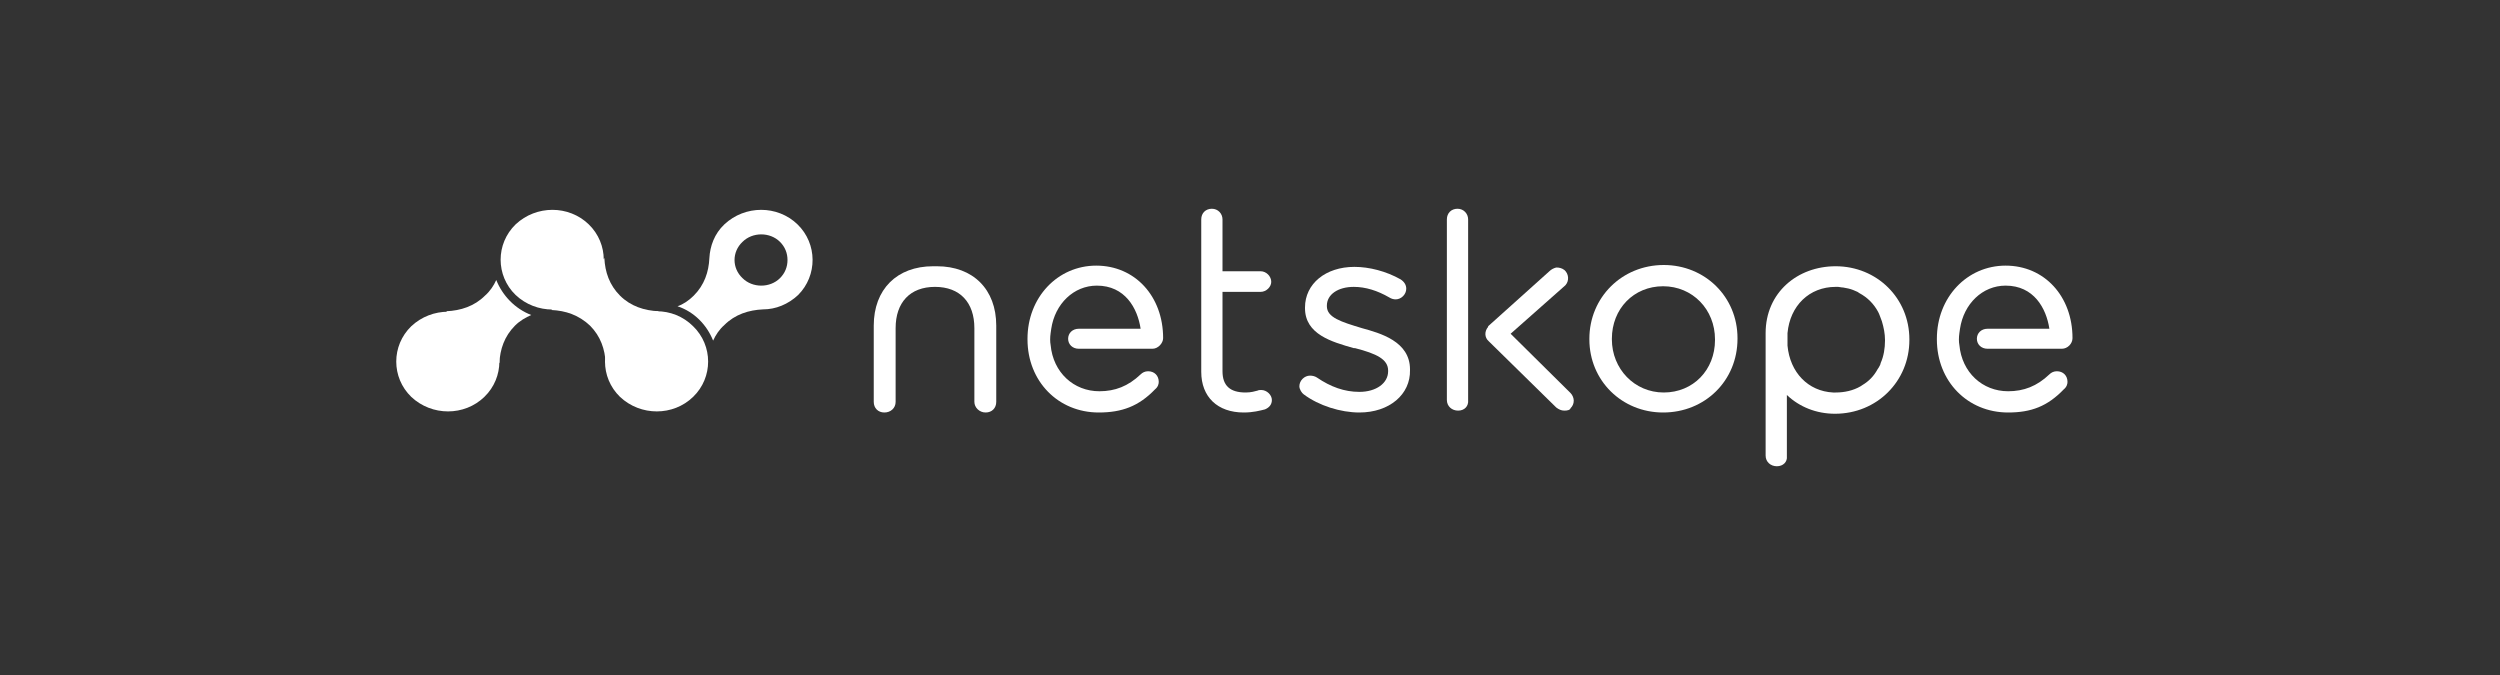
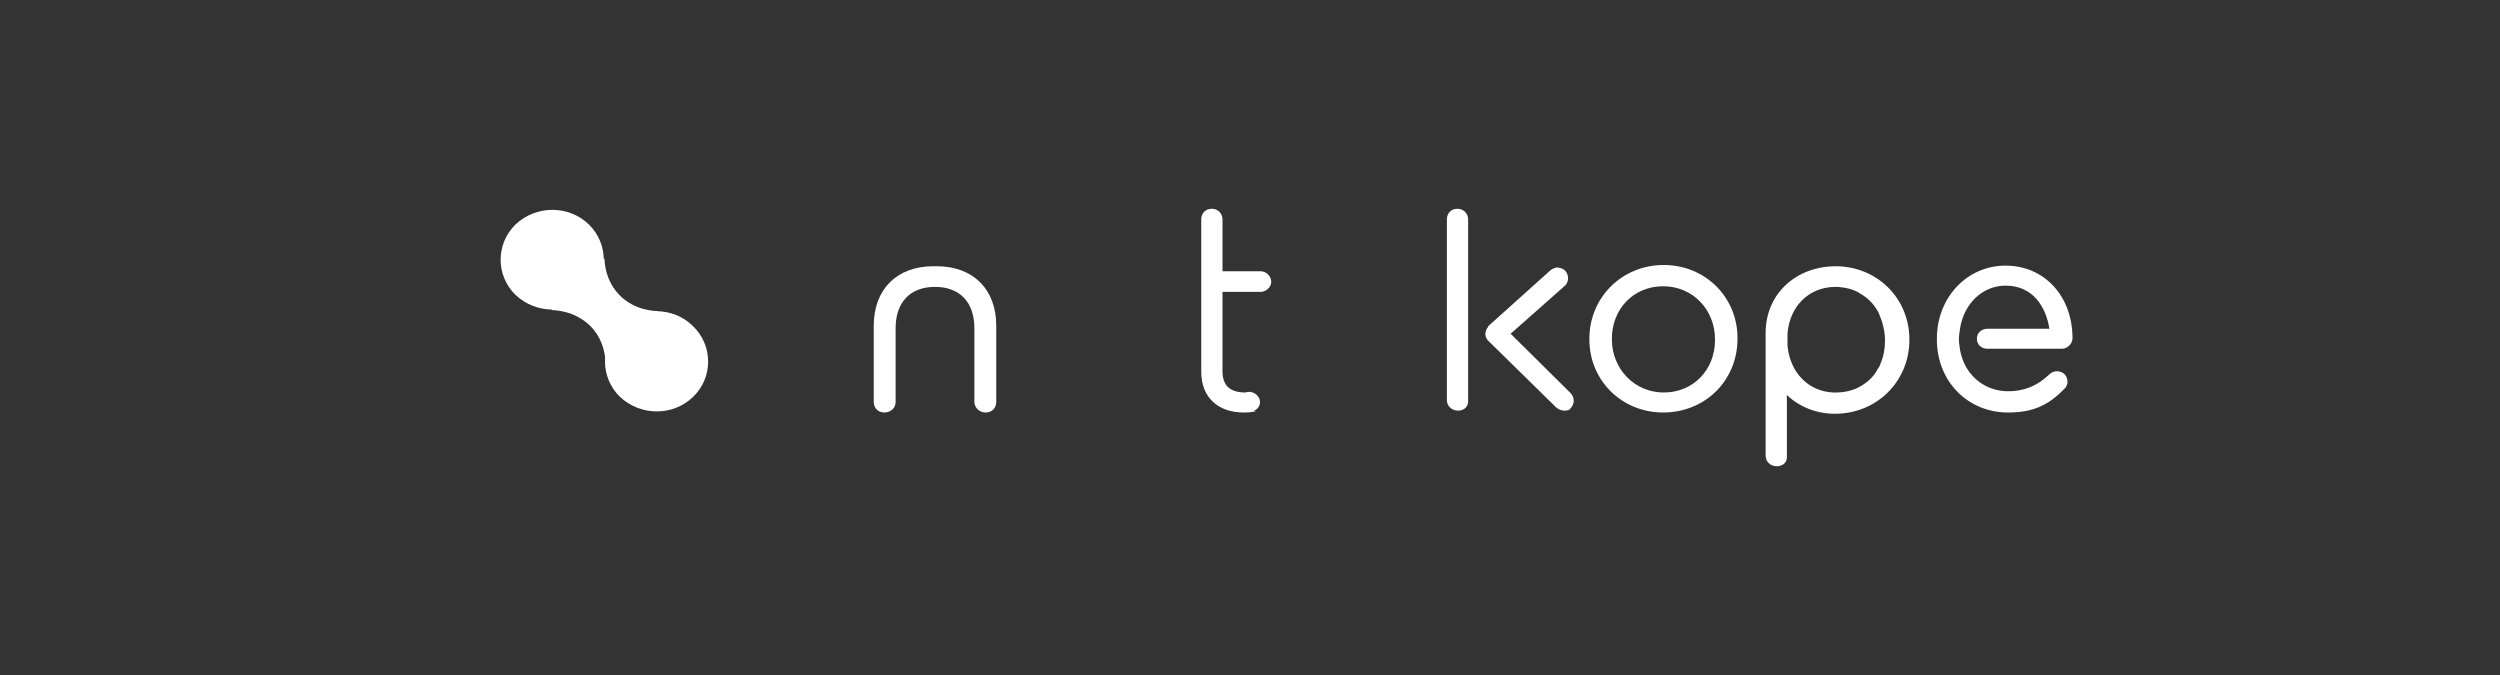
<svg xmlns="http://www.w3.org/2000/svg" version="1.1" id="Layer_1" x="0px" y="0px" viewBox="0 0 400 108" enable-background="new 0 0 400 108" xml:space="preserve">
  <rect x="0" y="0" width="400" height="108" fill="#333333" stroke="none" />
  <g>
-     <path fill="#FFFFFF" d="M79.4,44.8c-0.4,0.9-1,1.8-1.8,2.5c-1.7,1.7-3.9,2.4-6.2,2.5l8.5,8.3c0.1-2.2,0.8-4.3,2.5-6   c0.8-0.8,1.7-1.3,2.6-1.7C82.4,49.4,80.4,47.3,79.4,44.8z" />
-     <path fill="#FFFFFF" d="M77.5,63.5c3.2-3.1,3.2-8.2,0-11.3c-3.2-3.1-8.4-3.1-11.7,0c-3.2,3.1-3.2,8.2,0,11.3   C69.1,66.6,74.3,66.6,77.5,63.5z" />
    <path fill="#FFFFFF" d="M94.2,35.9c3.2,3.1,3.2,8.2,0,11.3c-3.2,3.1-8.4,3.1-11.7,0c-3.2-3.1-3.2-8.2,0-11.3   C85.8,32.8,91,32.8,94.2,35.9z" />
-     <path fill="#FFFFFF" d="M127.6,35.9c-3.2-3.1-8.4-3.1-11.7,0c-1.6,1.5-2.3,3.5-2.4,5.4c-0.1,2.2-0.8,4.3-2.5,6   c-0.8,0.8-1.7,1.4-2.6,1.7c2.7,0.9,4.7,3,5.7,5.5c0.4-0.9,1-1.8,1.8-2.5c1.7-1.7,3.9-2.4,6.2-2.5c2,0,4-0.8,5.6-2.3   C130.8,44.1,130.8,39,127.6,35.9z M124.8,44.5c-0.8,0.8-1.9,1.2-3,1.2c-1.1,0-2.2-0.4-3-1.2c-1.7-1.6-1.7-4.2,0-5.8   c0.8-0.8,1.9-1.2,3-1.2c1.1,0,2.2,0.4,3,1.2c0.8,0.8,1.2,1.8,1.2,2.9C126,42.7,125.6,43.7,124.8,44.5z" />
    <path fill="#FFFFFF" d="M110.9,52.2c3.2,3.1,3.2,8.2,0,11.3c-3.2,3.1-8.4,3.1-11.7,0c-3.2-3.1-3.2-8.2,0-11.3   C102.5,49,107.7,49,110.9,52.2z" />
    <path fill="#FFFFFF" d="M99.2,47.3c-1.7-1.7-2.4-3.8-2.5-6l-8.5,8.3c2.3,0.1,4.4,0.8,6.2,2.5c1.7,1.7,2.4,3.8,2.5,6l8.5-8.3   C103.1,49.7,100.9,49,99.2,47.3z" />
-     <path fill="#FFFFFF" d="M199,66c-4.2,0-6.8-2.5-6.8-6.5V35.1c0-1,0.7-1.7,1.7-1.7c1,0,1.7,0.8,1.7,1.7v8.3h6.1   c0.9,0,1.7,0.8,1.7,1.7c0,0.8-0.8,1.6-1.7,1.6h-6.1v12.7c0,2.3,1.2,3.4,3.7,3.4c0.9,0,1.5-0.2,1.9-0.3c0.2-0.1,0.4-0.1,0.6-0.1   c0.9,0,1.7,0.8,1.7,1.6c0,0.7-0.4,1.2-1.1,1.5C201.6,65.7,200.5,66,199,66z" />
-     <path fill="#FFFFFF" d="M217.5,66c-3,0-6.5-1.1-8.9-2.9c-0.3-0.2-0.7-0.8-0.7-1.3c0-0.9,0.8-1.7,1.7-1.7c0.4,0,0.8,0.1,1.1,0.3   c2.2,1.5,4.4,2.3,6.8,2.3c2.7,0,4.6-1.4,4.6-3.3v-0.1c0-1.8-1.8-2.7-5.3-3.6l-0.1,0l-0.1,0c-3.5-1-7.8-2.2-7.8-6.4v-0.1   c0-3.8,3.3-6.5,7.9-6.5c2.4,0,5.1,0.7,7.4,2l0,0c0.6,0.4,0.9,0.9,0.9,1.5c0,0.9-0.8,1.7-1.7,1.7c-0.3,0-0.7-0.1-1-0.3   c-1.9-1.1-3.8-1.7-5.7-1.7c-2.5,0-4.3,1.2-4.3,3V49c0,1.8,2.3,2.5,5.6,3.5c2.9,0.8,7.7,2.1,7.7,6.6v0.1   C225.7,63.1,222.3,66,217.5,66z" />
+     <path fill="#FFFFFF" d="M199,66c-4.2,0-6.8-2.5-6.8-6.5V35.1c0-1,0.7-1.7,1.7-1.7c1,0,1.7,0.8,1.7,1.7v8.3h6.1   c0.9,0,1.7,0.8,1.7,1.7c0,0.8-0.8,1.6-1.7,1.6h-6.1v12.7c0,2.3,1.2,3.4,3.7,3.4c0.2-0.1,0.4-0.1,0.6-0.1   c0.9,0,1.7,0.8,1.7,1.6c0,0.7-0.4,1.2-1.1,1.5C201.6,65.7,200.5,66,199,66z" />
    <path fill="#FFFFFF" d="M233.3,65.7c-1,0-1.8-0.7-1.8-1.7V35.1c0-1,0.7-1.7,1.7-1.7s1.7,0.8,1.7,1.7V64   C235,65,234.3,65.7,233.3,65.7z" />
    <path fill="#FFFFFF" d="M266.1,66c-6.6,0-11.8-5.1-11.8-11.7v-0.1c0-6.6,5.2-11.8,11.9-11.8c6.6,0,11.8,5.1,11.8,11.7v0.1   C278,60.9,272.8,66,266.1,66z M266.1,45.8c-4.7,0-8.2,3.6-8.2,8.4v0.1c0,4.7,3.6,8.5,8.3,8.5c4.7,0,8.2-3.6,8.2-8.4v-0.1   C274.4,49.5,270.8,45.8,266.1,45.8z" />
-     <path fill="#FFFFFF" d="M175.8,66c-6.5,0-11.4-5-11.4-11.7v-0.1c0-6.6,4.8-11.7,11-11.7c6.2,0,10.7,4.9,10.7,11.6   c0,0.8-0.8,1.7-1.7,1.7h-11.8c-1,0-1.7-0.7-1.7-1.6c0-0.9,0.7-1.6,1.7-1.6h9.9c-0.5-3.3-2.5-6.9-7-6.9c-3.7,0-6.7,2.9-7.3,6.9   l-0.1,0.7c-0.1,0.7-0.1,1.4,0,1.9v0c0.4,4.4,3.7,7.4,7.8,7.4c2.5,0,4.6-0.8,6.6-2.7c0.3-0.3,0.7-0.5,1.2-0.5c1,0,1.7,0.7,1.7,1.7   c0,0.3-0.1,0.8-0.6,1.2C182.2,65,179.5,66,175.8,66z" />
    <path fill="#FFFFFF" d="M284.3,74.6c-1,0-1.8-0.7-1.8-1.7V53.3c0-6.5,5.1-10.7,11.2-10.7c6.6,0,11.8,5.1,11.8,11.7v0.1   c0,6.6-5.2,11.8-11.9,11.8c-3,0-5.7-1.1-7.7-3v9.8C286,73.9,285.3,74.6,284.3,74.6z M286,55.3c0.4,4.3,3.3,7.3,7.3,7.5   c0.1,0,0.3,0,0.4,0c1.4,0,2.8-0.3,4-1c0.1-0.1,0.2-0.1,0.3-0.2c1-0.6,1.8-1.4,2.4-2.5c0.1-0.1,0.1-0.2,0.2-0.3   c0.1-0.2,0.3-0.5,0.3-0.7c0.5-1.1,0.7-2.4,0.7-3.6v-0.1c0-1-0.2-2-0.5-3c-0.1-0.3-0.2-0.5-0.3-0.8c-0.1-0.3-0.2-0.5-0.3-0.7   c-0.7-1.3-1.7-2.3-3-3c-0.1-0.1-0.2-0.1-0.3-0.2c-0.2-0.1-0.5-0.2-0.7-0.3c-0.5-0.2-1-0.3-1.6-0.4c-0.3,0-0.6-0.1-0.8-0.1   c-0.1,0-0.3,0-0.4,0c-4.2,0-7.3,3-7.7,7.4L286,55.3L286,55.3z" />
    <path fill="#FFFFFF" d="M250.3,65.7c-0.5,0-0.9-0.2-1.3-0.5l-10.8-10.6c-0.7-0.6-0.7-1.6-0.1-2.3l0-0.1l9.8-8.8   c0.3-0.3,0.7-0.5,1.1-0.6c0.5,0,0.9,0.1,1.3,0.4c0.7,0.6,0.8,1.7,0.2,2.4l-0.1,0.1l-8.7,7.7l9.6,9.5c0.3,0.3,0.5,0.8,0.5,1.2   c0,0.5-0.2,0.9-0.5,1.2C251.2,65.6,250.8,65.7,250.3,65.7z" />
    <path fill="#FFFFFF" d="M157.7,66c-1,0-1.8-0.8-1.8-1.7V52.5c0-4.1-2.3-6.6-6.3-6.6c-4,0-6.3,2.5-6.3,6.6v11.8c0,1-0.8,1.7-1.8,1.7   c-1,0-1.7-0.7-1.7-1.7V52.1c0-5.8,3.7-9.5,9.5-9.5h0.6c5.8,0,9.5,3.7,9.5,9.5v12.2C159.4,65.3,158.7,66,157.7,66z" />
    <path fill="#FFFFFF" d="M321.3,66c-6.5,0-11.4-5-11.4-11.7v-0.1c0-6.6,4.8-11.7,11-11.7c6.2,0,10.7,4.9,10.7,11.6   c0,0.9-0.8,1.7-1.7,1.7H318c-1,0-1.7-0.7-1.7-1.6c0-0.9,0.7-1.6,1.7-1.6h9.9c-0.5-3.3-2.5-6.9-7-6.9c-3.7,0-6.7,2.9-7.3,6.9   l-0.1,0.7c-0.1,0.7-0.1,1.4,0,1.9v0c0.4,4.4,3.7,7.4,7.8,7.4c2.5,0,4.6-0.8,6.6-2.7c0.3-0.3,0.7-0.5,1.2-0.5c1,0,1.7,0.7,1.7,1.7   c0,0.3-0.1,0.8-0.6,1.2C327.6,65,325,66,321.3,66z" />
  </g>
</svg>